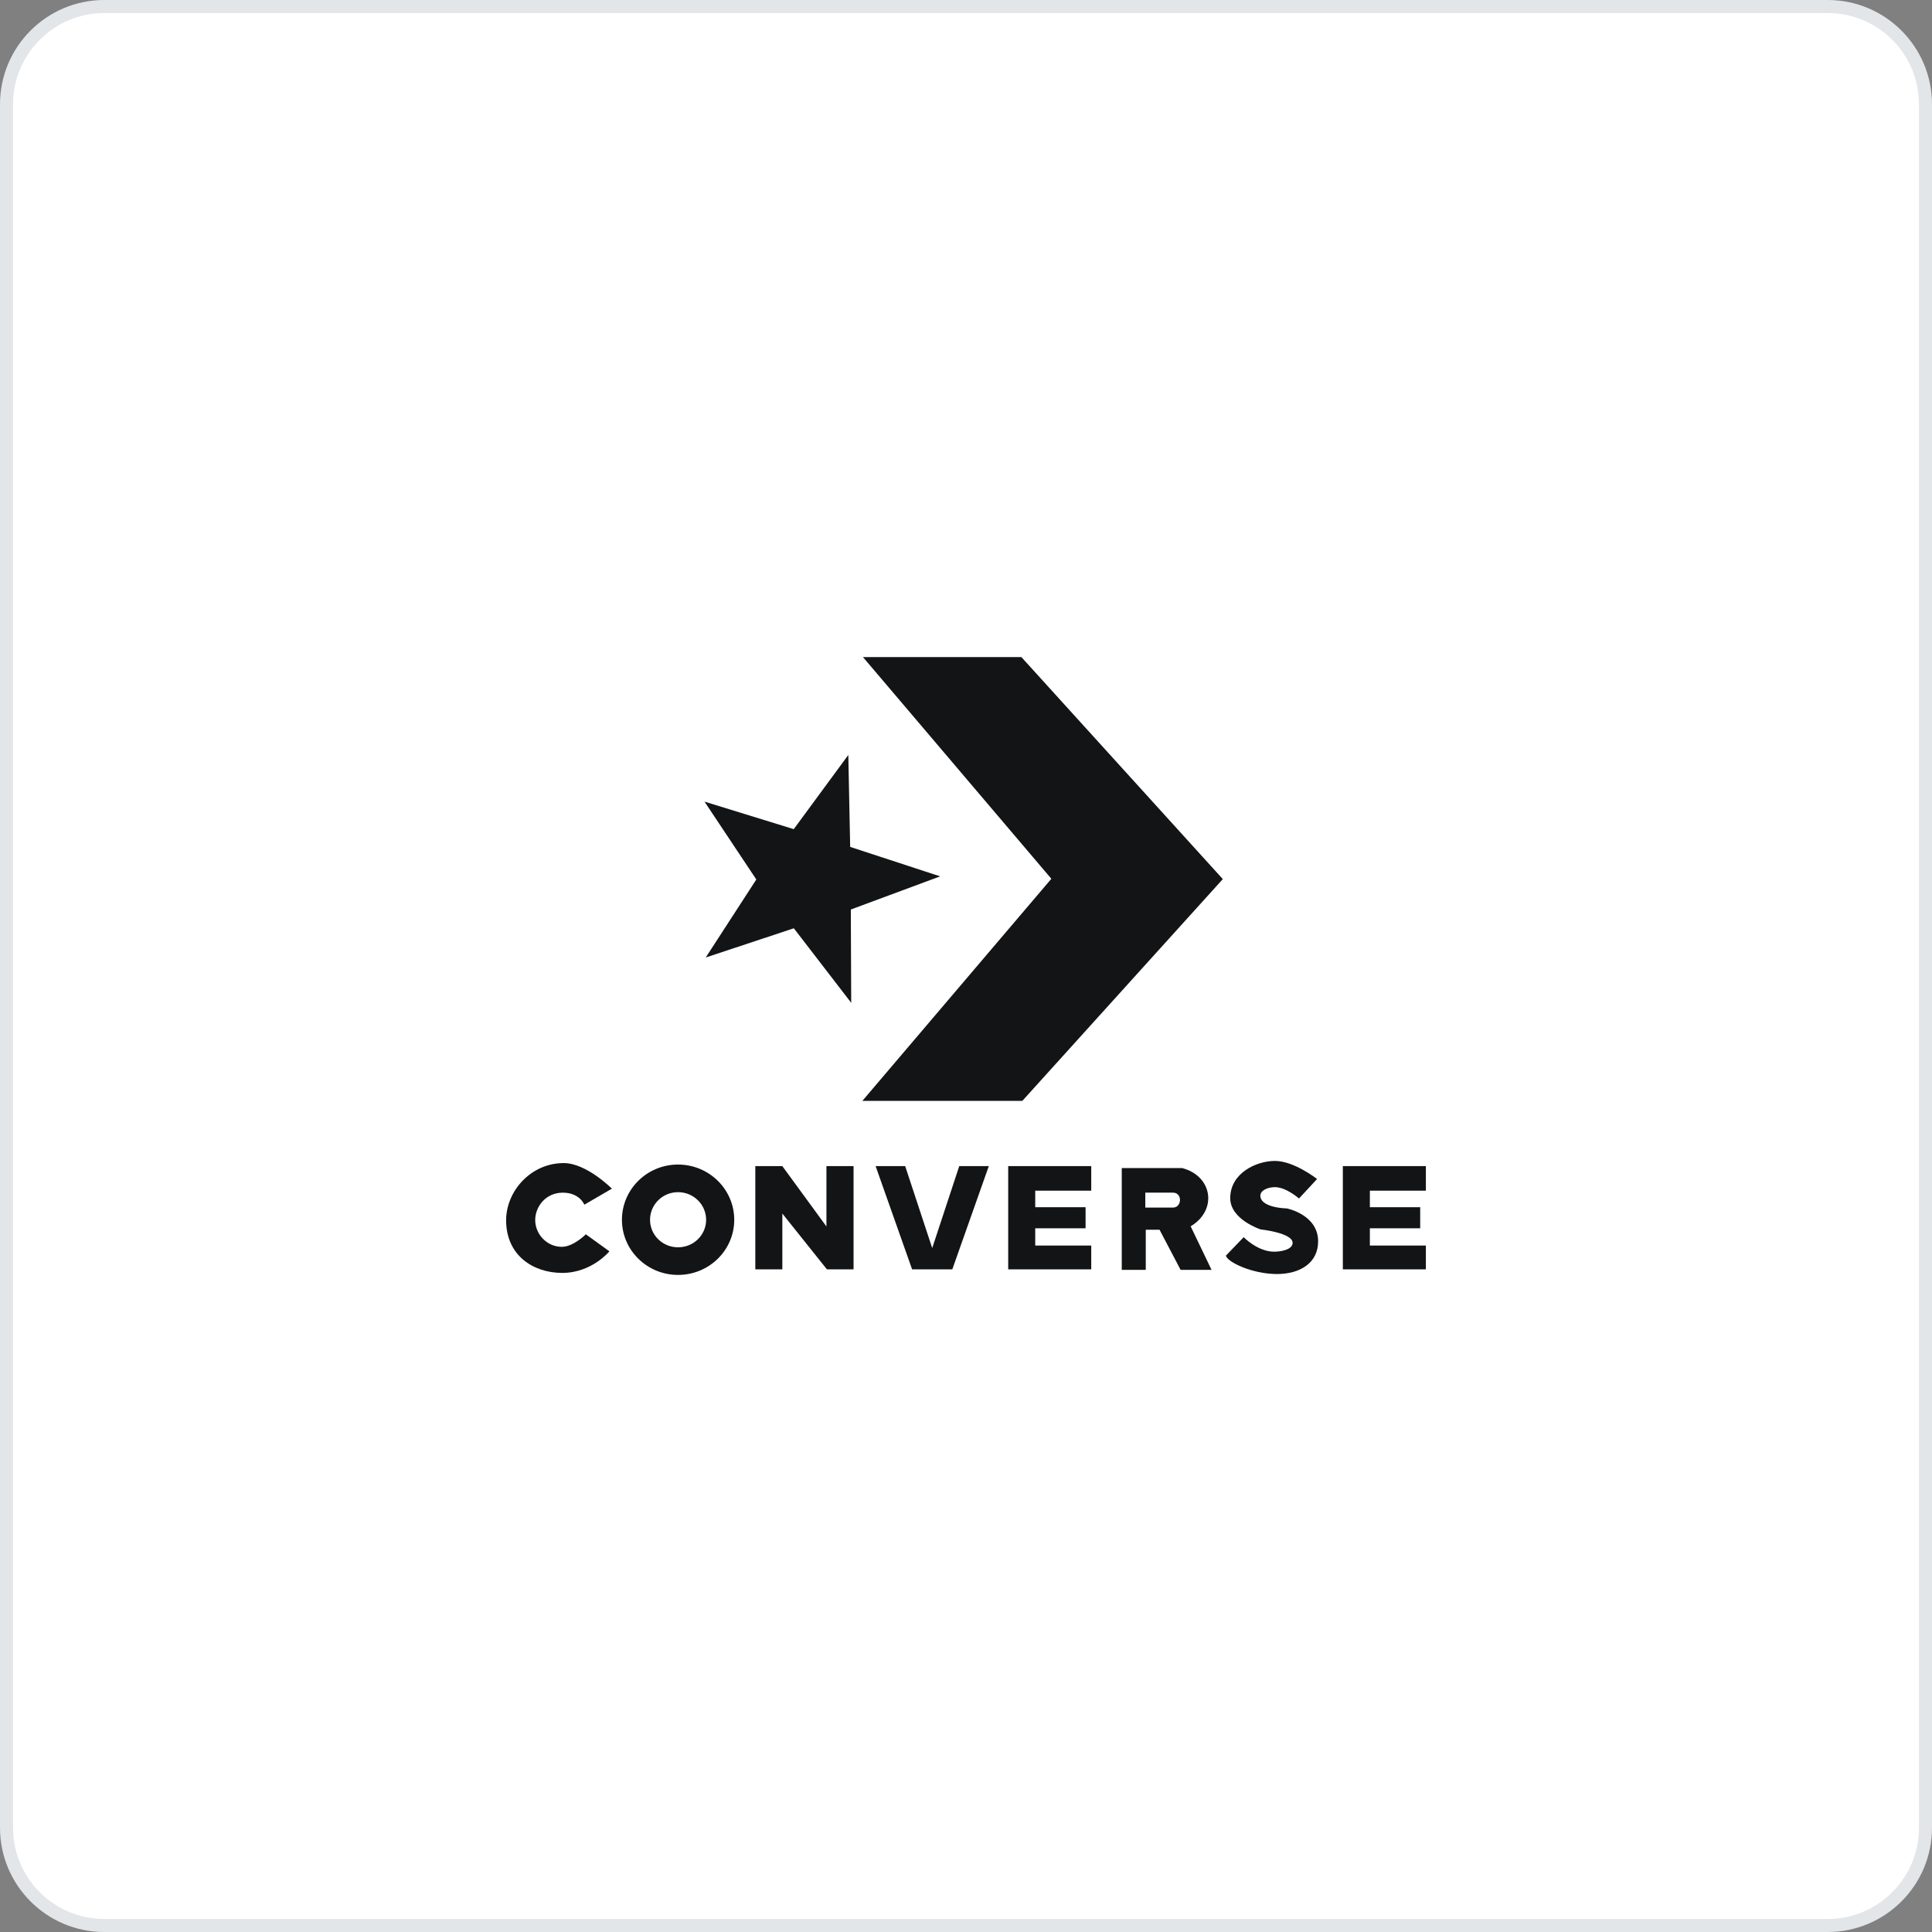
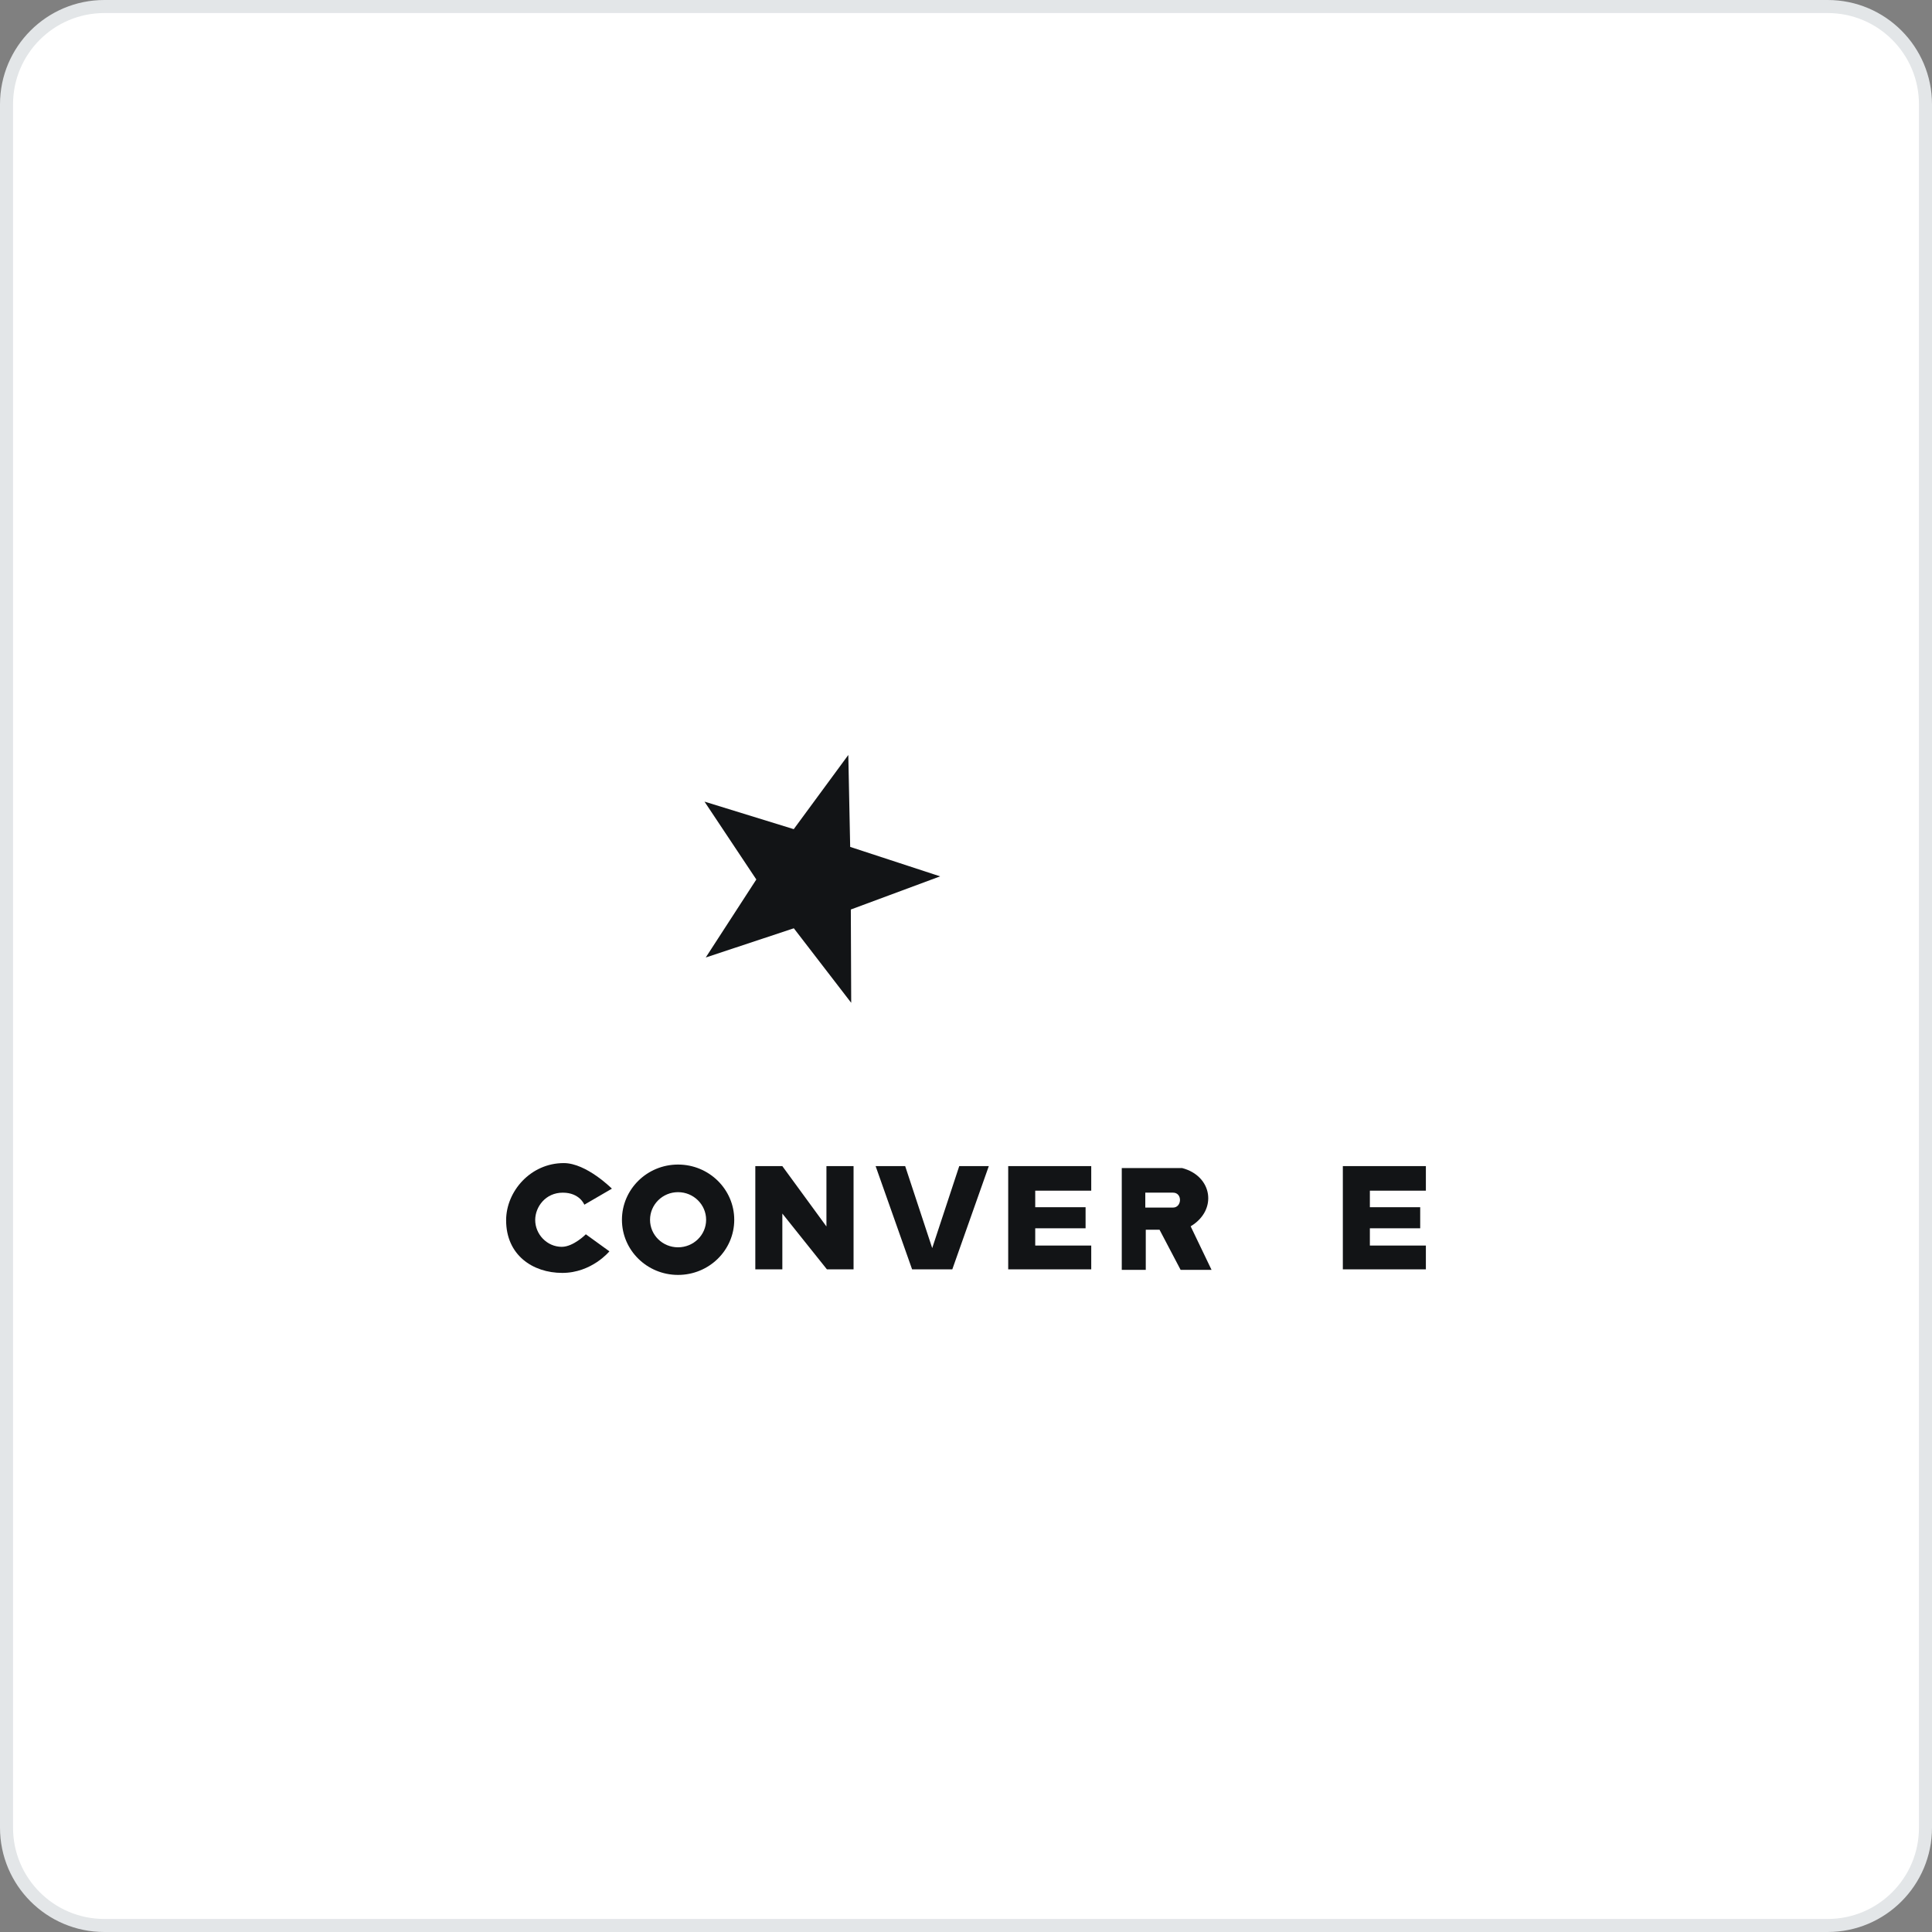
<svg xmlns="http://www.w3.org/2000/svg" width="96" height="96" viewBox="0 0 96 96" fill="none">
  <rect x="0" y="0" width="96" height="96" fill="#808080" stroke="none" />
  <path d="M0.324 5.184C0.324 2.5 2.5 0.324 5.184 0.324H90.816C93.5 0.324 95.676 2.5 95.676 5.184V90.816C95.676 93.5 93.5 95.676 90.816 95.676H5.184C2.5 95.676 0.324 93.5 0.324 90.816V5.184Z" fill="white" />
  <path d="M0.324 5.184C0.324 2.5 2.5 0.324 5.184 0.324H90.816C93.5 0.324 95.676 2.5 95.676 5.184V90.816C95.676 93.5 93.5 95.676 90.816 95.676H5.184C2.5 95.676 0.324 93.5 0.324 90.816V5.184Z" stroke="#E3E6E8" stroke-width="0.648" />
  <path d="M42.296 49.829L42.277 45.193L46.715 43.546L42.245 42.082L42.152 37.514L39.441 41.2L35.006 39.832L37.581 43.701L35.068 47.577L39.445 46.126L42.296 49.829Z" fill="#121416" />
-   <path d="M42.85 54.702H50.799L60.761 43.682L50.751 32.649H42.879L52.241 43.666L42.85 54.702Z" fill="#121416" />
  <path d="M25.149 60.634C25.149 59.202 26.36 57.793 28.014 57.793C29.141 57.793 30.405 59.064 30.405 59.064L29.035 59.861C29.035 59.861 28.809 59.263 27.964 59.263C27.105 59.263 26.6 59.969 26.594 60.609C26.588 61.324 27.174 61.954 27.914 61.954C28.495 61.954 29.11 61.331 29.11 61.331L30.281 62.178C30.281 62.178 29.405 63.25 27.939 63.25C26.471 63.25 25.149 62.364 25.149 60.634Z" fill="#121416" />
  <path fill-rule="evenodd" clip-rule="evenodd" d="M33.691 57.866C32.151 57.866 30.904 59.097 30.904 60.611C30.904 62.124 32.151 63.35 33.691 63.35C35.232 63.35 36.484 62.124 36.484 60.611C36.484 59.097 35.232 57.866 33.691 57.866ZM33.691 59.238C34.462 59.238 35.087 59.854 35.087 60.611C35.087 61.367 34.462 61.978 33.691 61.978C32.921 61.978 32.3 61.367 32.3 60.611C32.3 59.854 32.921 59.238 33.691 59.238ZM37.531 57.944V63.074H38.874V60.301L41.09 63.074H42.413V57.944H41.065V60.942L38.874 57.944H37.531ZM43.509 57.944L45.322 63.074H47.319L49.133 57.944H47.664L46.321 62.017L44.978 57.944H43.509ZM50.097 57.944V63.074H54.223V61.891H51.44V61.032H53.942V59.985H51.44V59.165H54.223V57.943L50.097 57.944ZM66.725 57.944V63.074H70.851V61.891H68.068V61.032H70.569V59.985H68.068V59.165H70.851V57.943L66.725 57.944ZM55.74 58.041V63.098H56.933V61.105H57.617L58.664 63.098H60.201L59.163 60.935C60.512 60.127 60.245 58.433 58.742 58.041H55.74ZM56.909 59.262H58.286C58.764 59.262 58.733 60.004 58.286 60.004H56.909V59.262Z" fill="#121416" />
-   <path d="M60.917 62.39C60.97 62.707 62.22 63.306 63.454 63.306C64.587 63.306 65.497 62.762 65.497 61.682C65.497 60.354 63.947 60.047 63.947 60.047C63.947 60.047 62.659 60.029 62.626 59.43C62.61 59.148 63.003 58.989 63.348 58.989C63.914 58.989 64.546 59.553 64.546 59.553L65.444 58.584C65.444 58.584 64.308 57.686 63.348 57.686C62.432 57.686 61.129 58.286 61.129 59.536C61.129 60.599 62.637 61.088 62.637 61.088C62.637 61.088 64.229 61.258 64.229 61.756C64.229 62.094 63.652 62.196 63.313 62.196C62.491 62.196 61.798 61.474 61.798 61.474L60.917 62.39Z" fill="#121416" />
</svg>